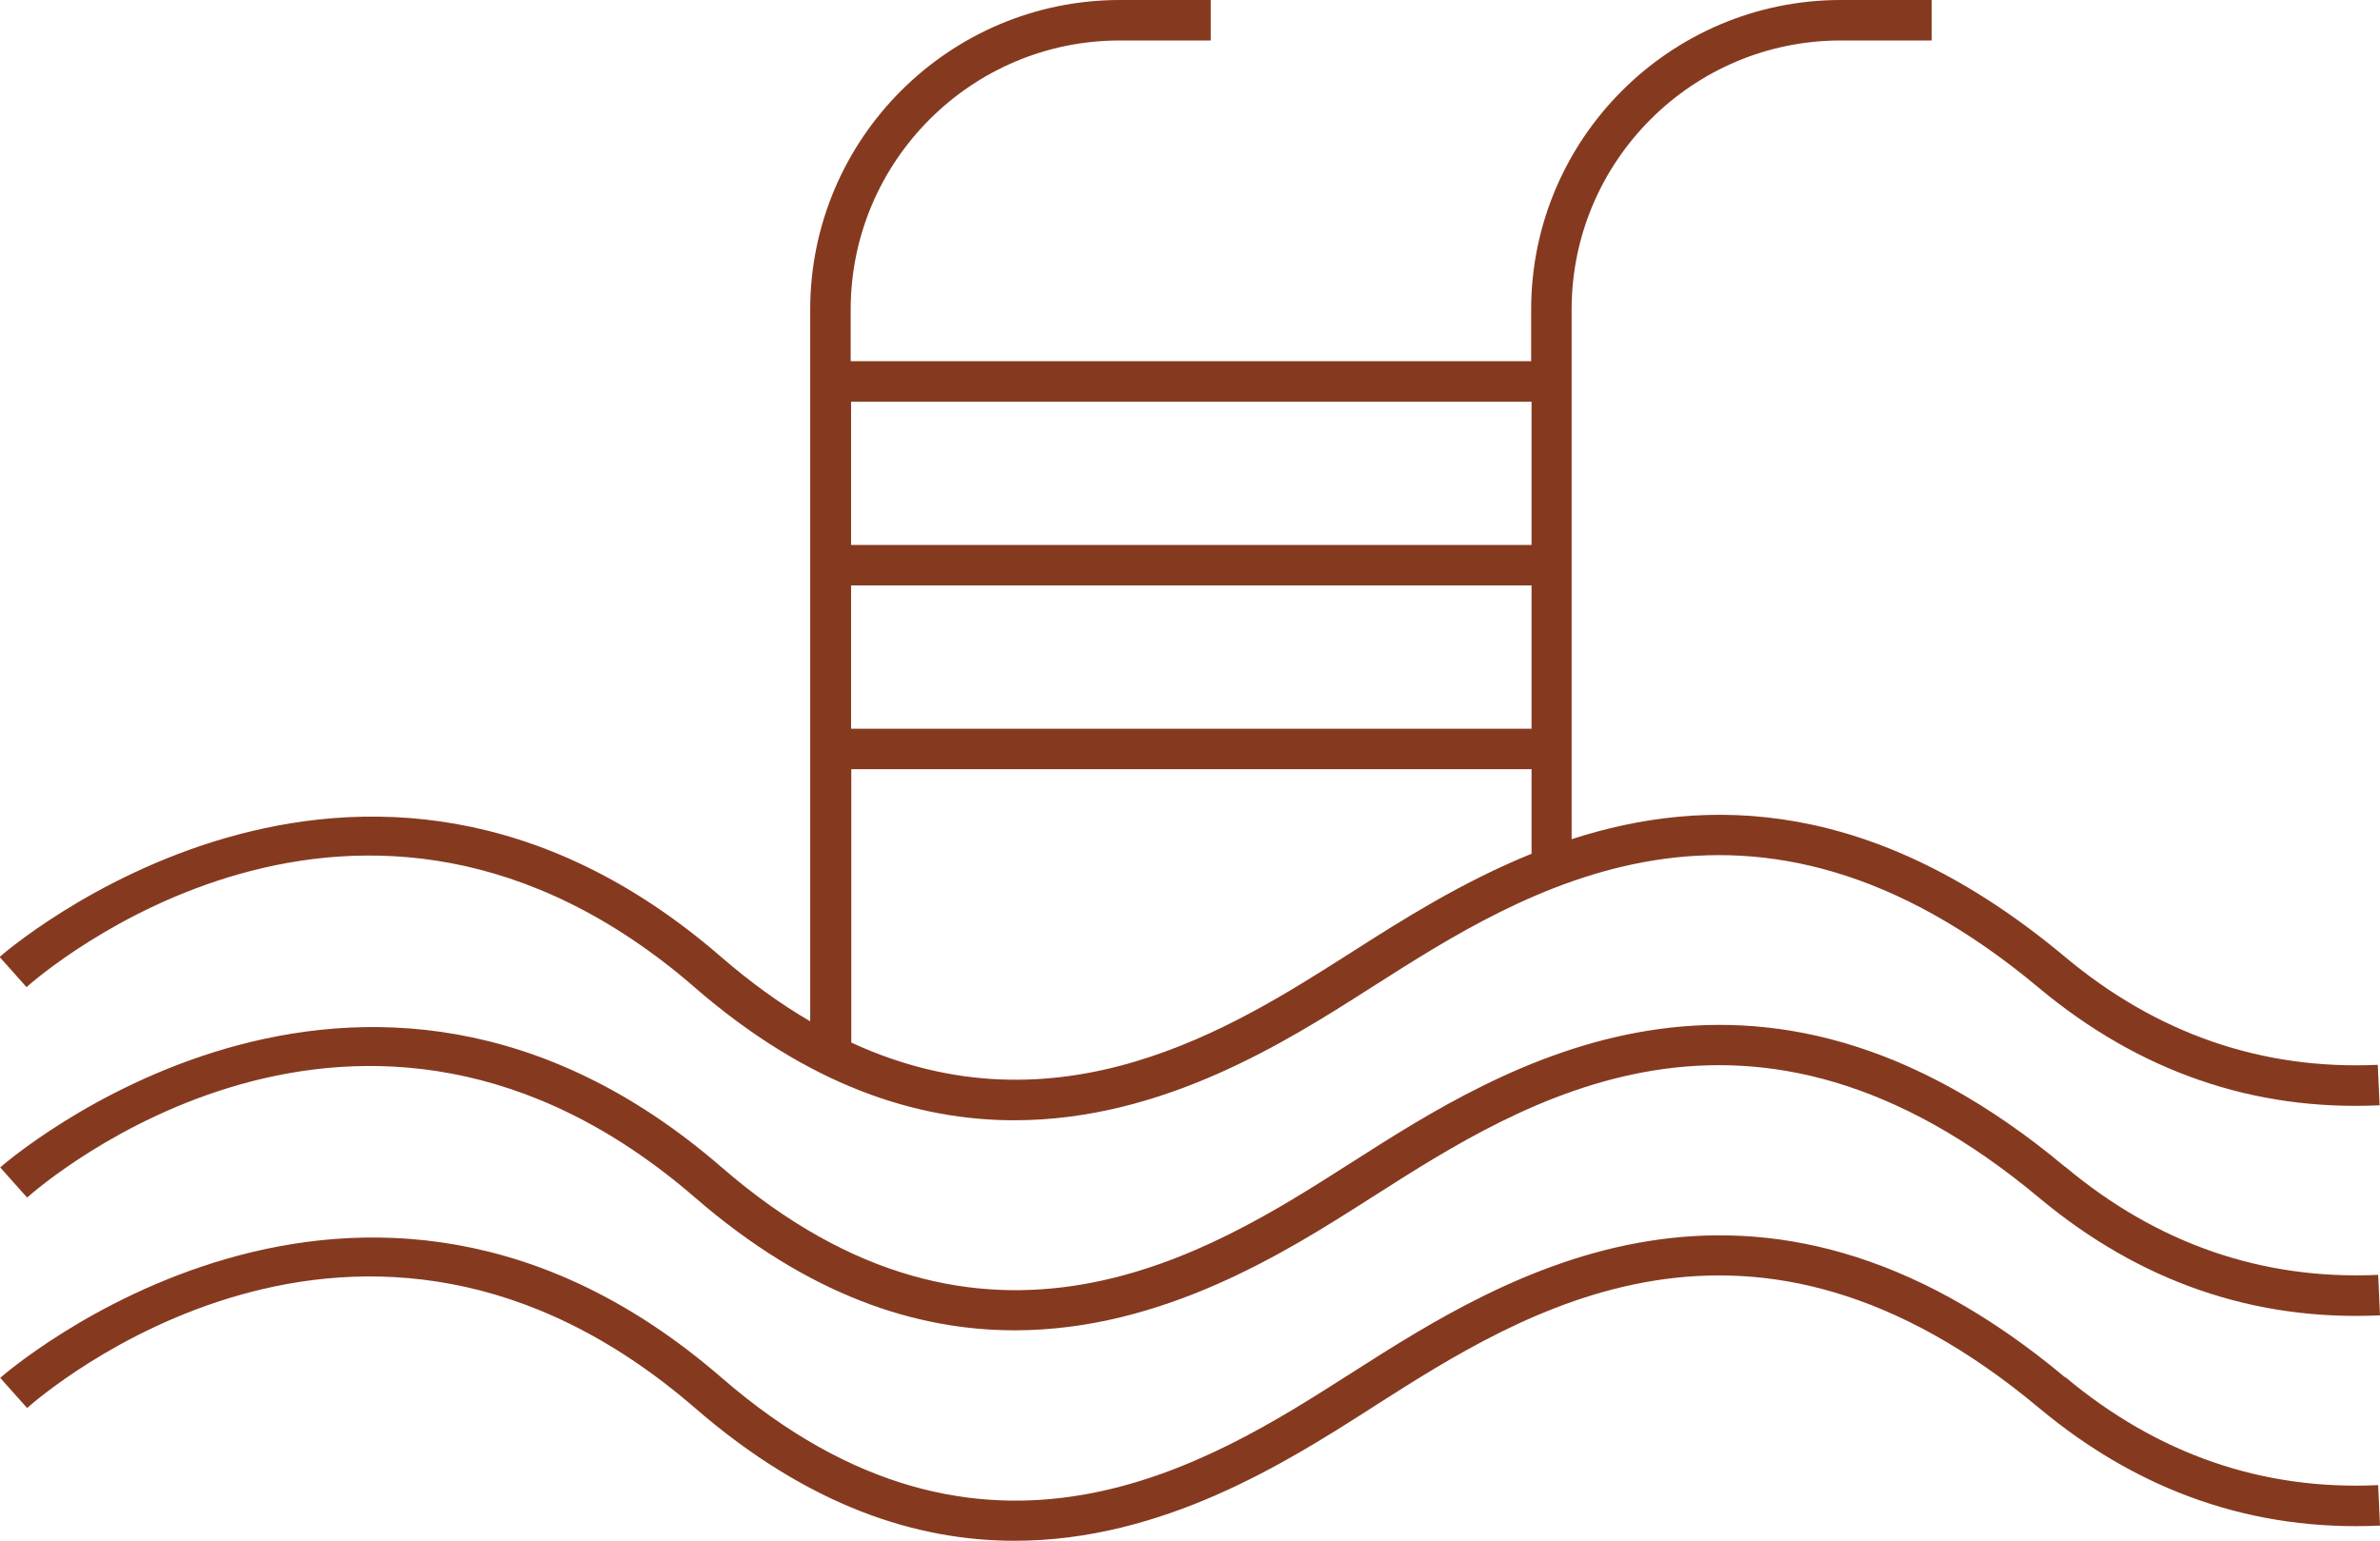
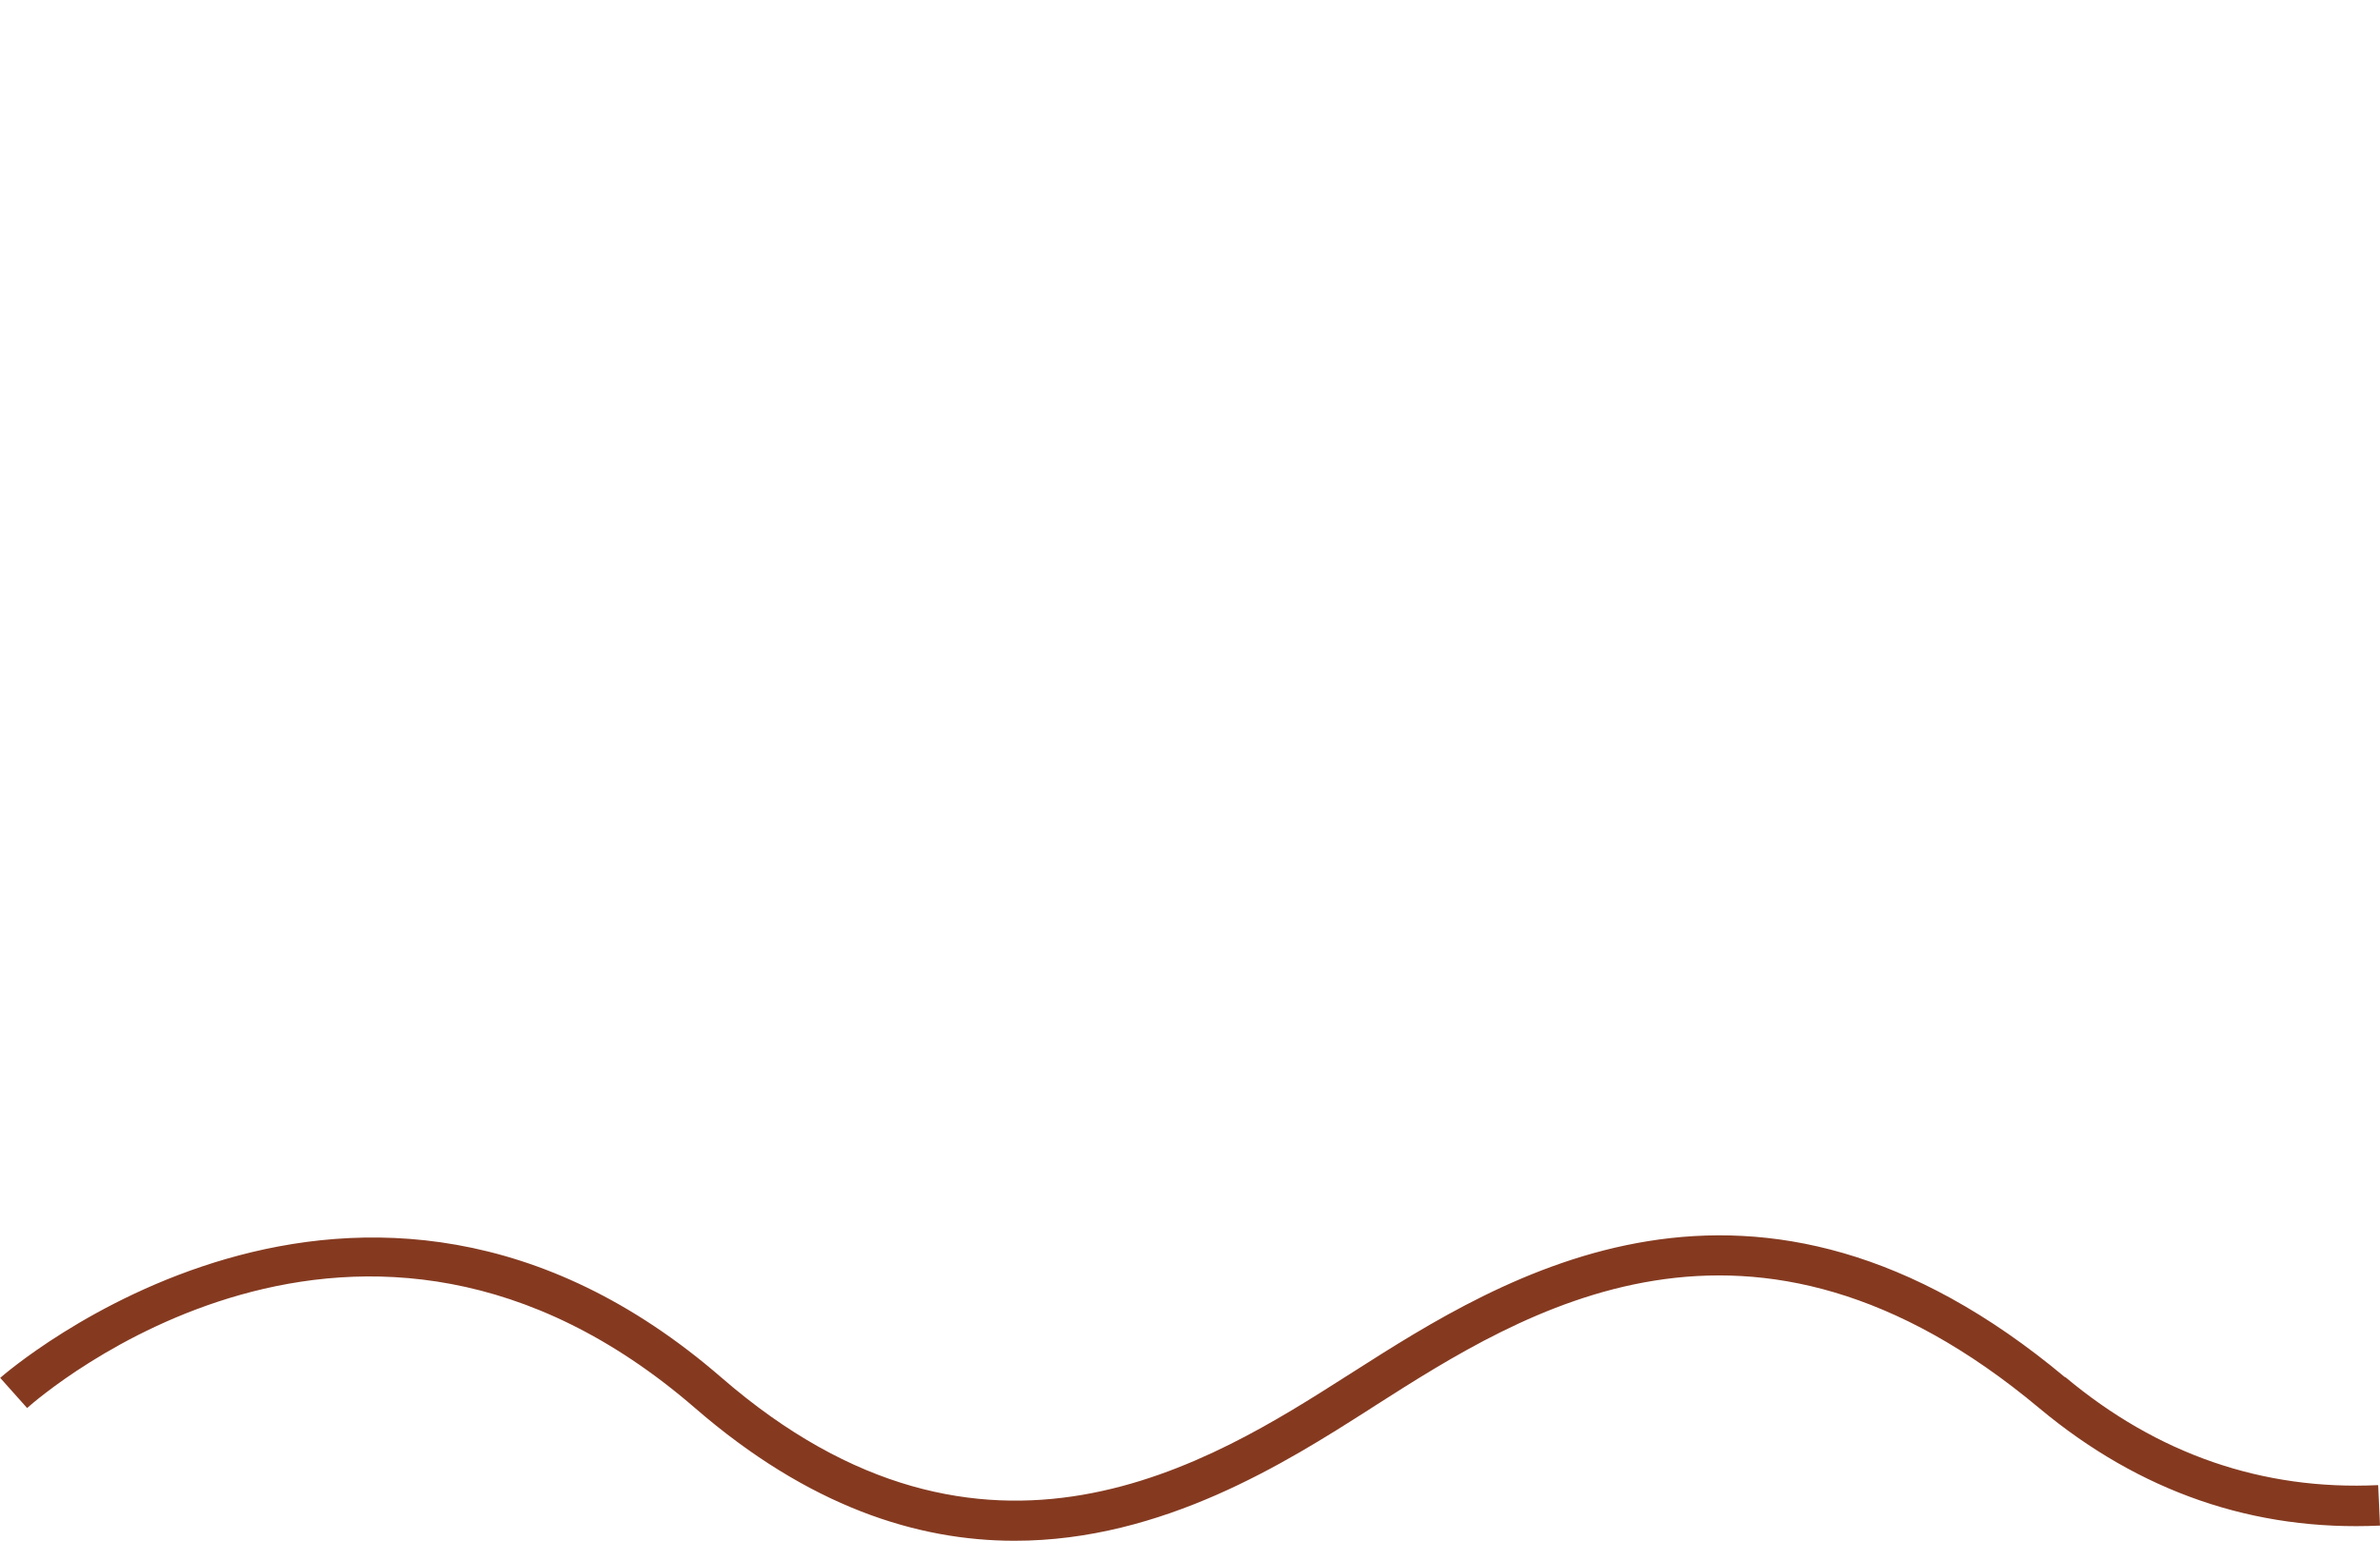
<svg xmlns="http://www.w3.org/2000/svg" id="Layer_1" viewBox="0 0 117.59 76.15">
  <defs>
    <style>.cls-1{fill:#853a20;}</style>
  </defs>
-   <path class="cls-1" d="m34.33,48.8c5.62,4.87,10.97,6.56,15.79,6.56,7.33,0,13.46-3.9,17.49-6.47l.3-.19c7.39-4.71,18.55-11.83,32.83.12,4.95,4.13,10.6,6.09,16.83,5.8l-.09-2c-5.71.26-10.91-1.53-15.46-5.34-9.4-7.86-17.67-7.98-24.37-5.81V15.3c0-7.33,5.96-13.3,13.3-13.3h4.49V0h-4.49c-8.43,0-15.3,6.86-15.3,15.3v2.55h-33.62v-2.55c0-7.33,5.96-13.3,13.3-13.3h4.49V0h-4.49c-8.43,0-15.3,6.86-15.3,15.3v35.17c-1.44-.84-2.91-1.89-4.41-3.19-17.89-15.51-35.46-.15-35.64.01l1.33,1.49c.66-.59,16.45-14.33,33,0Zm41.34-12.79h-33.62v-7.08h33.62v7.08Zm0-16.16v7.08h-33.62v-7.08h33.62Zm-33.62,18.16h33.62v4.18c-3.43,1.39-6.39,3.27-8.82,4.82l-.3.19c-5.56,3.54-14.23,9.06-24.49,4.32v-13.51Z" />
-   <path class="cls-1" d="m102.04,57.67c-15.41-12.89-27.8-4.99-35.19-.27l-.3.19c-6.68,4.26-17.87,11.39-30.9.09-17.89-15.51-35.46-.15-35.64.01l1.33,1.49c.66-.59,16.45-14.33,33,0,5.62,4.87,10.97,6.56,15.79,6.56,7.33,0,13.46-3.9,17.49-6.47l.3-.19c7.38-4.71,18.55-11.83,32.84.12,4.95,4.13,10.6,6.09,16.83,5.8l-.09-2c-5.71.26-10.91-1.53-15.46-5.34Z" />
  <path class="cls-1" d="m102.04,68.07c-15.41-12.89-27.79-4.99-35.19-.27l-.3.19c-6.68,4.26-17.87,11.39-30.9.09-17.89-15.51-35.46-.15-35.64.01l1.33,1.49c.66-.59,16.45-14.33,33,0,5.62,4.87,10.97,6.56,15.79,6.56,7.33,0,13.46-3.9,17.49-6.47l.31-.2c7.38-4.71,18.54-11.83,32.83.12,4.95,4.13,10.6,6.09,16.83,5.8l-.09-2c-5.71.27-10.91-1.53-15.46-5.34Z" />
</svg>